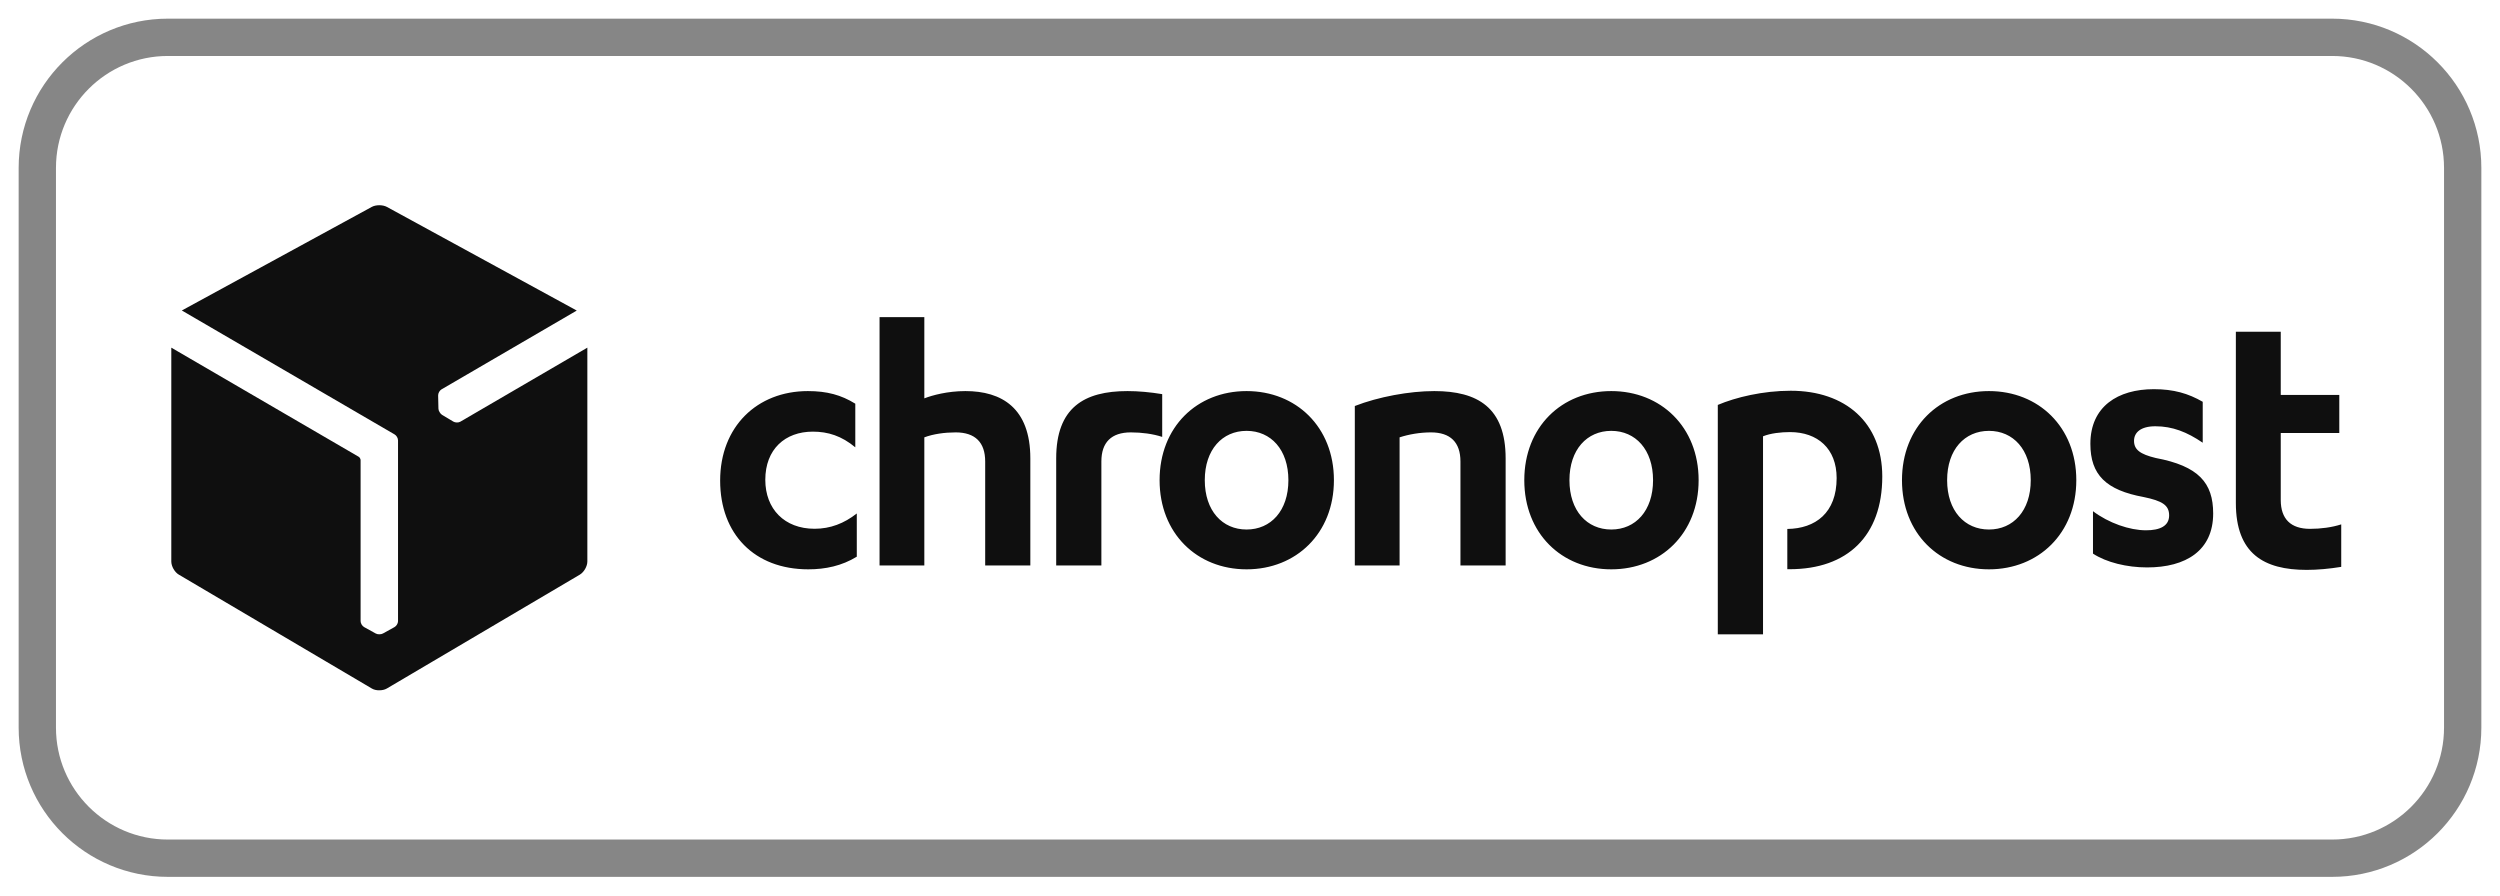
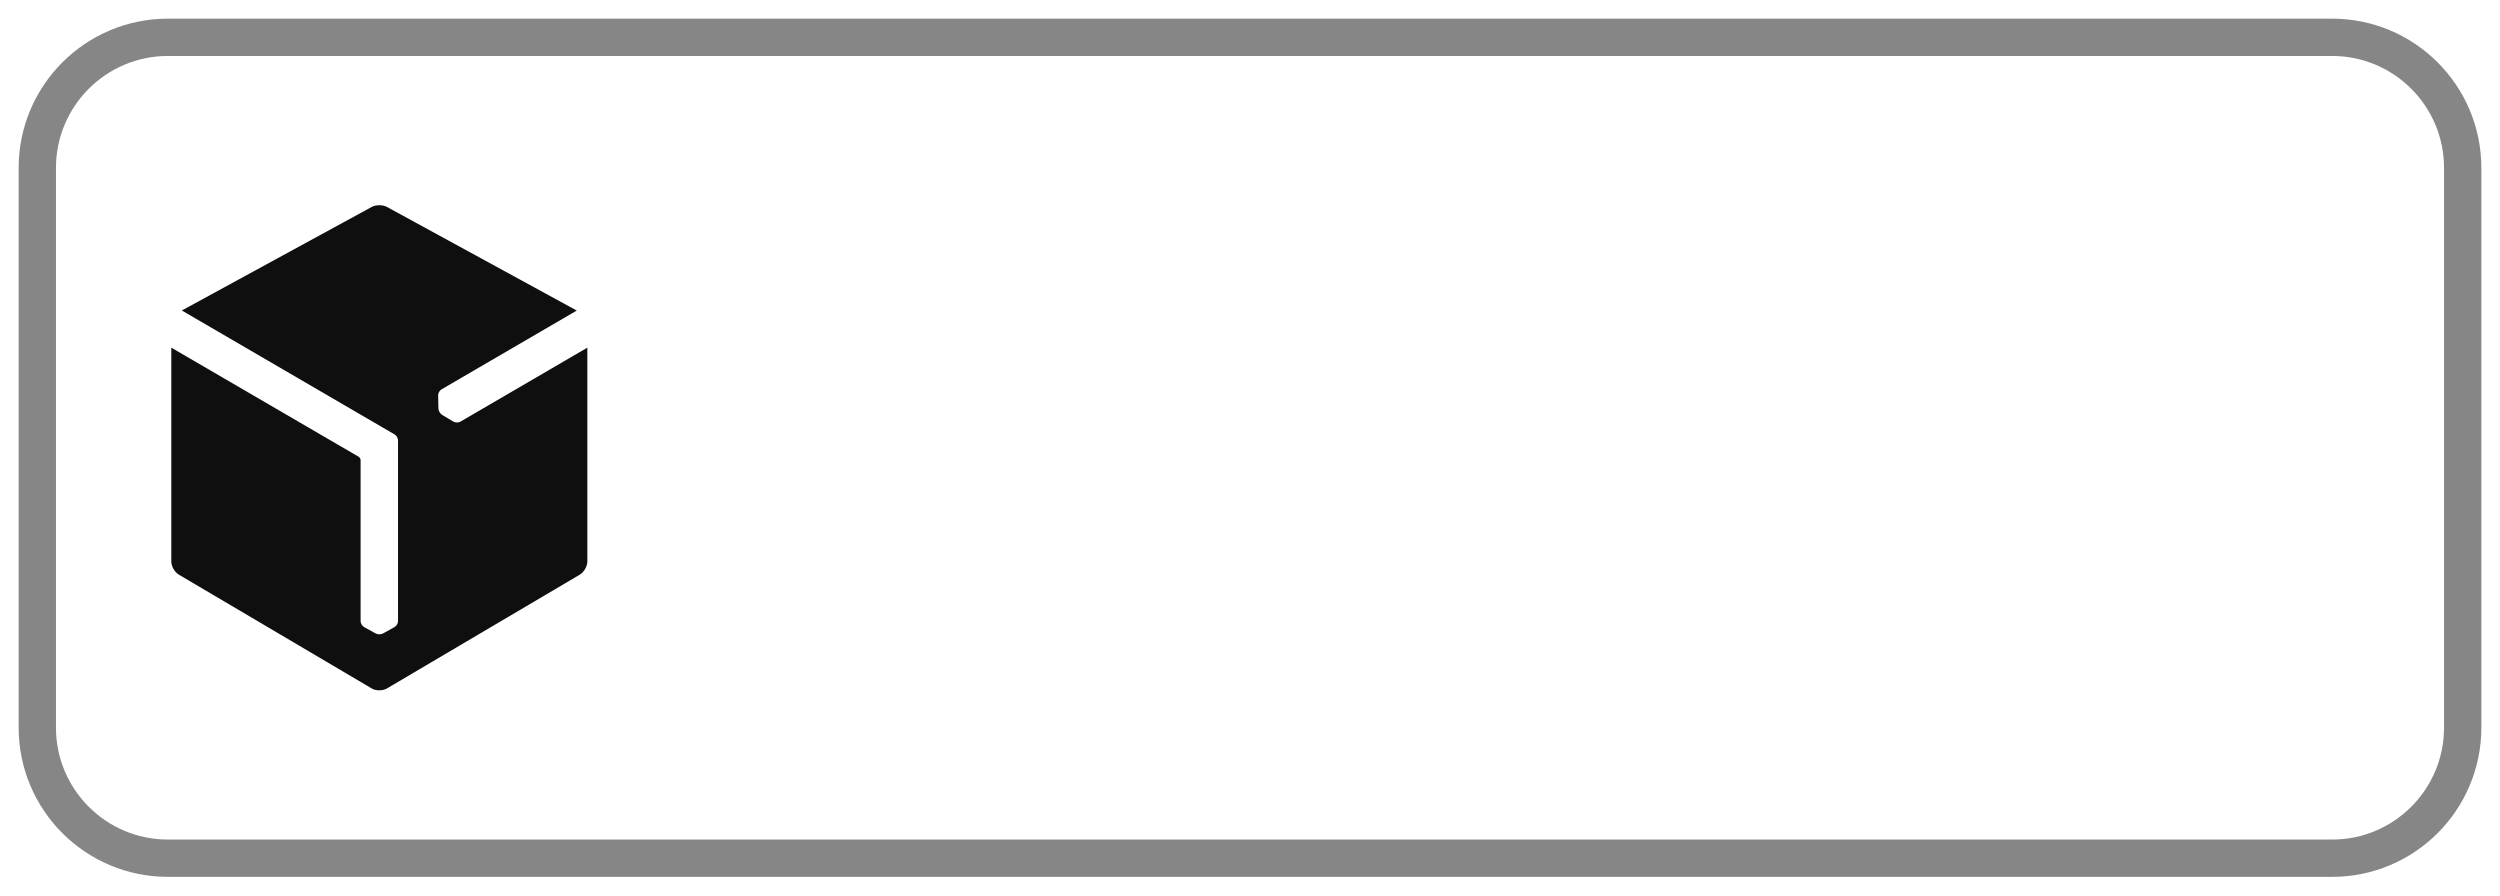
<svg xmlns="http://www.w3.org/2000/svg" width="67" height="24" viewBox="0 0 67 24" fill="none">
  <path d="M12.336 11.302C12.284 11.332 12.201 11.329 12.15 11.299L11.848 11.119C11.824 11.104 11.801 11.079 11.784 11.05C11.784 11.05 11.782 11.047 11.781 11.045C11.761 11.015 11.75 10.981 11.75 10.95L11.742 10.599C11.741 10.539 11.779 10.467 11.831 10.436L15.457 8.323L10.37 5.546C10.313 5.515 10.239 5.5 10.166 5.5C10.092 5.5 10.017 5.515 9.962 5.546L4.873 8.321L10.574 11.642C10.626 11.671 10.667 11.741 10.667 11.802V16.648C10.667 16.709 10.624 16.778 10.571 16.807L10.264 16.977C10.238 16.991 10.206 16.999 10.172 16.999H10.166C10.129 17 10.095 16.993 10.068 16.977L9.759 16.806C9.707 16.778 9.664 16.707 9.664 16.646V12.327C9.661 12.295 9.638 12.256 9.614 12.242L4.591 9.317V15.048C4.591 15.177 4.681 15.335 4.792 15.4L9.965 18.452C10.02 18.485 10.094 18.502 10.166 18.5C10.238 18.5 10.311 18.485 10.367 18.452L15.54 15.4C15.65 15.334 15.741 15.177 15.741 15.048V9.317L12.336 11.302Z" fill="#0F0F0F" />
-   <path d="M54.424 12.869C54.424 13.689 53.954 14.191 53.304 14.191C52.653 14.191 52.183 13.689 52.183 12.869C52.183 12.049 52.653 11.547 53.304 11.547C53.954 11.547 54.424 12.049 54.424 12.869ZM50.973 12.869C50.973 14.294 51.973 15.258 53.304 15.258C54.634 15.258 55.645 14.294 55.645 12.869C55.645 11.444 54.634 10.481 53.304 10.481C51.973 10.481 50.973 11.444 50.973 12.869ZM56.092 14.837C56.452 15.073 57.002 15.207 57.542 15.207C58.583 15.207 59.313 14.755 59.313 13.761C59.313 12.941 58.923 12.49 57.773 12.274C57.352 12.172 57.192 12.049 57.192 11.814C57.192 11.598 57.363 11.424 57.763 11.424C58.223 11.424 58.612 11.578 59.033 11.865V10.768C58.643 10.543 58.252 10.43 57.722 10.43C56.762 10.43 56.022 10.891 56.022 11.895C56.022 12.726 56.442 13.136 57.452 13.321C57.943 13.423 58.133 13.536 58.133 13.813C58.133 14.099 57.883 14.212 57.513 14.212C57.072 14.212 56.513 14.018 56.092 13.7V14.837ZM30.217 10.481C29.056 10.481 28.306 10.922 28.306 12.285V15.155H29.517V12.367C29.517 11.854 29.786 11.588 30.307 11.588C30.597 11.588 30.897 11.627 31.147 11.709V10.563C30.826 10.51 30.507 10.481 30.217 10.481ZM44.302 12.869C44.302 13.689 43.832 14.191 43.182 14.191C42.531 14.191 42.061 13.689 42.061 12.869C42.061 12.049 42.531 11.547 43.182 11.547C43.832 11.547 44.302 12.049 44.302 12.869ZM40.851 12.869C40.851 14.294 41.851 15.258 43.182 15.258C44.512 15.258 45.523 14.294 45.523 12.869C45.523 11.444 44.512 10.481 43.182 10.481C41.851 10.481 40.851 11.444 40.851 12.869ZM36.309 15.155H37.509V11.721C37.759 11.639 38.06 11.588 38.349 11.588C38.87 11.588 39.14 11.854 39.14 12.367V15.155H40.351V12.285C40.351 10.922 39.6 10.481 38.44 10.481C37.77 10.481 36.939 10.635 36.309 10.881V15.155ZM34.529 12.869C34.529 13.689 34.059 14.191 33.408 14.191C32.758 14.191 32.288 13.689 32.288 12.869C32.288 12.049 32.758 11.547 33.408 11.547C34.059 11.547 34.529 12.049 34.529 12.869ZM31.077 12.869C31.077 14.294 32.078 15.258 33.408 15.258C34.738 15.258 35.749 14.294 35.749 12.869C35.749 11.444 34.738 10.481 33.408 10.481C32.078 10.481 31.077 11.444 31.077 12.869ZM23.572 15.155H24.772V11.721C25.012 11.63 25.322 11.588 25.612 11.588C26.133 11.588 26.403 11.854 26.403 12.367V15.155H27.613V12.285C27.613 10.932 26.843 10.481 25.873 10.481C25.393 10.481 24.982 10.594 24.772 10.676V8.5H23.572V15.155ZM22.922 10.819C22.542 10.584 22.161 10.481 21.651 10.481C20.291 10.481 19.3 11.434 19.3 12.88C19.3 14.315 20.221 15.258 21.661 15.258C22.122 15.258 22.561 15.165 22.962 14.919V13.761C22.622 14.028 22.252 14.171 21.831 14.171C21.021 14.171 20.51 13.638 20.51 12.859C20.51 12.039 21.041 11.568 21.782 11.568C22.191 11.568 22.552 11.681 22.922 11.988V10.819ZM61.909 14.173C61.392 14.173 61.124 13.908 61.124 13.399V11.604H62.693V10.585H61.124V8.891H59.921V13.48C59.921 14.835 60.667 15.273 61.82 15.273C62.108 15.273 62.426 15.244 62.745 15.192V14.053C62.496 14.134 62.197 14.173 61.909 14.173ZM47.249 17H46.037V10.852C46.518 10.647 47.249 10.472 47.991 10.472C49.453 10.472 50.445 11.324 50.445 12.771C50.445 14.362 49.513 15.255 47.961 15.255C47.94 15.255 47.92 15.254 47.9 15.254V14.176C48.656 14.166 49.222 13.744 49.222 12.812C49.222 12.022 48.712 11.58 47.971 11.58C47.73 11.58 47.45 11.611 47.249 11.693" fill="#0F0F0F" />
  <path d="M62.5 1H4.5C2.567 1 1 2.567 1 4.5V19.5C1 21.433 2.567 23 4.5 23H62.5C64.433 23 66 21.433 66 19.5V4.5C66 2.567 64.433 1 62.5 1Z" stroke="#0F0F0F" stroke-opacity="0.5" />
</svg>